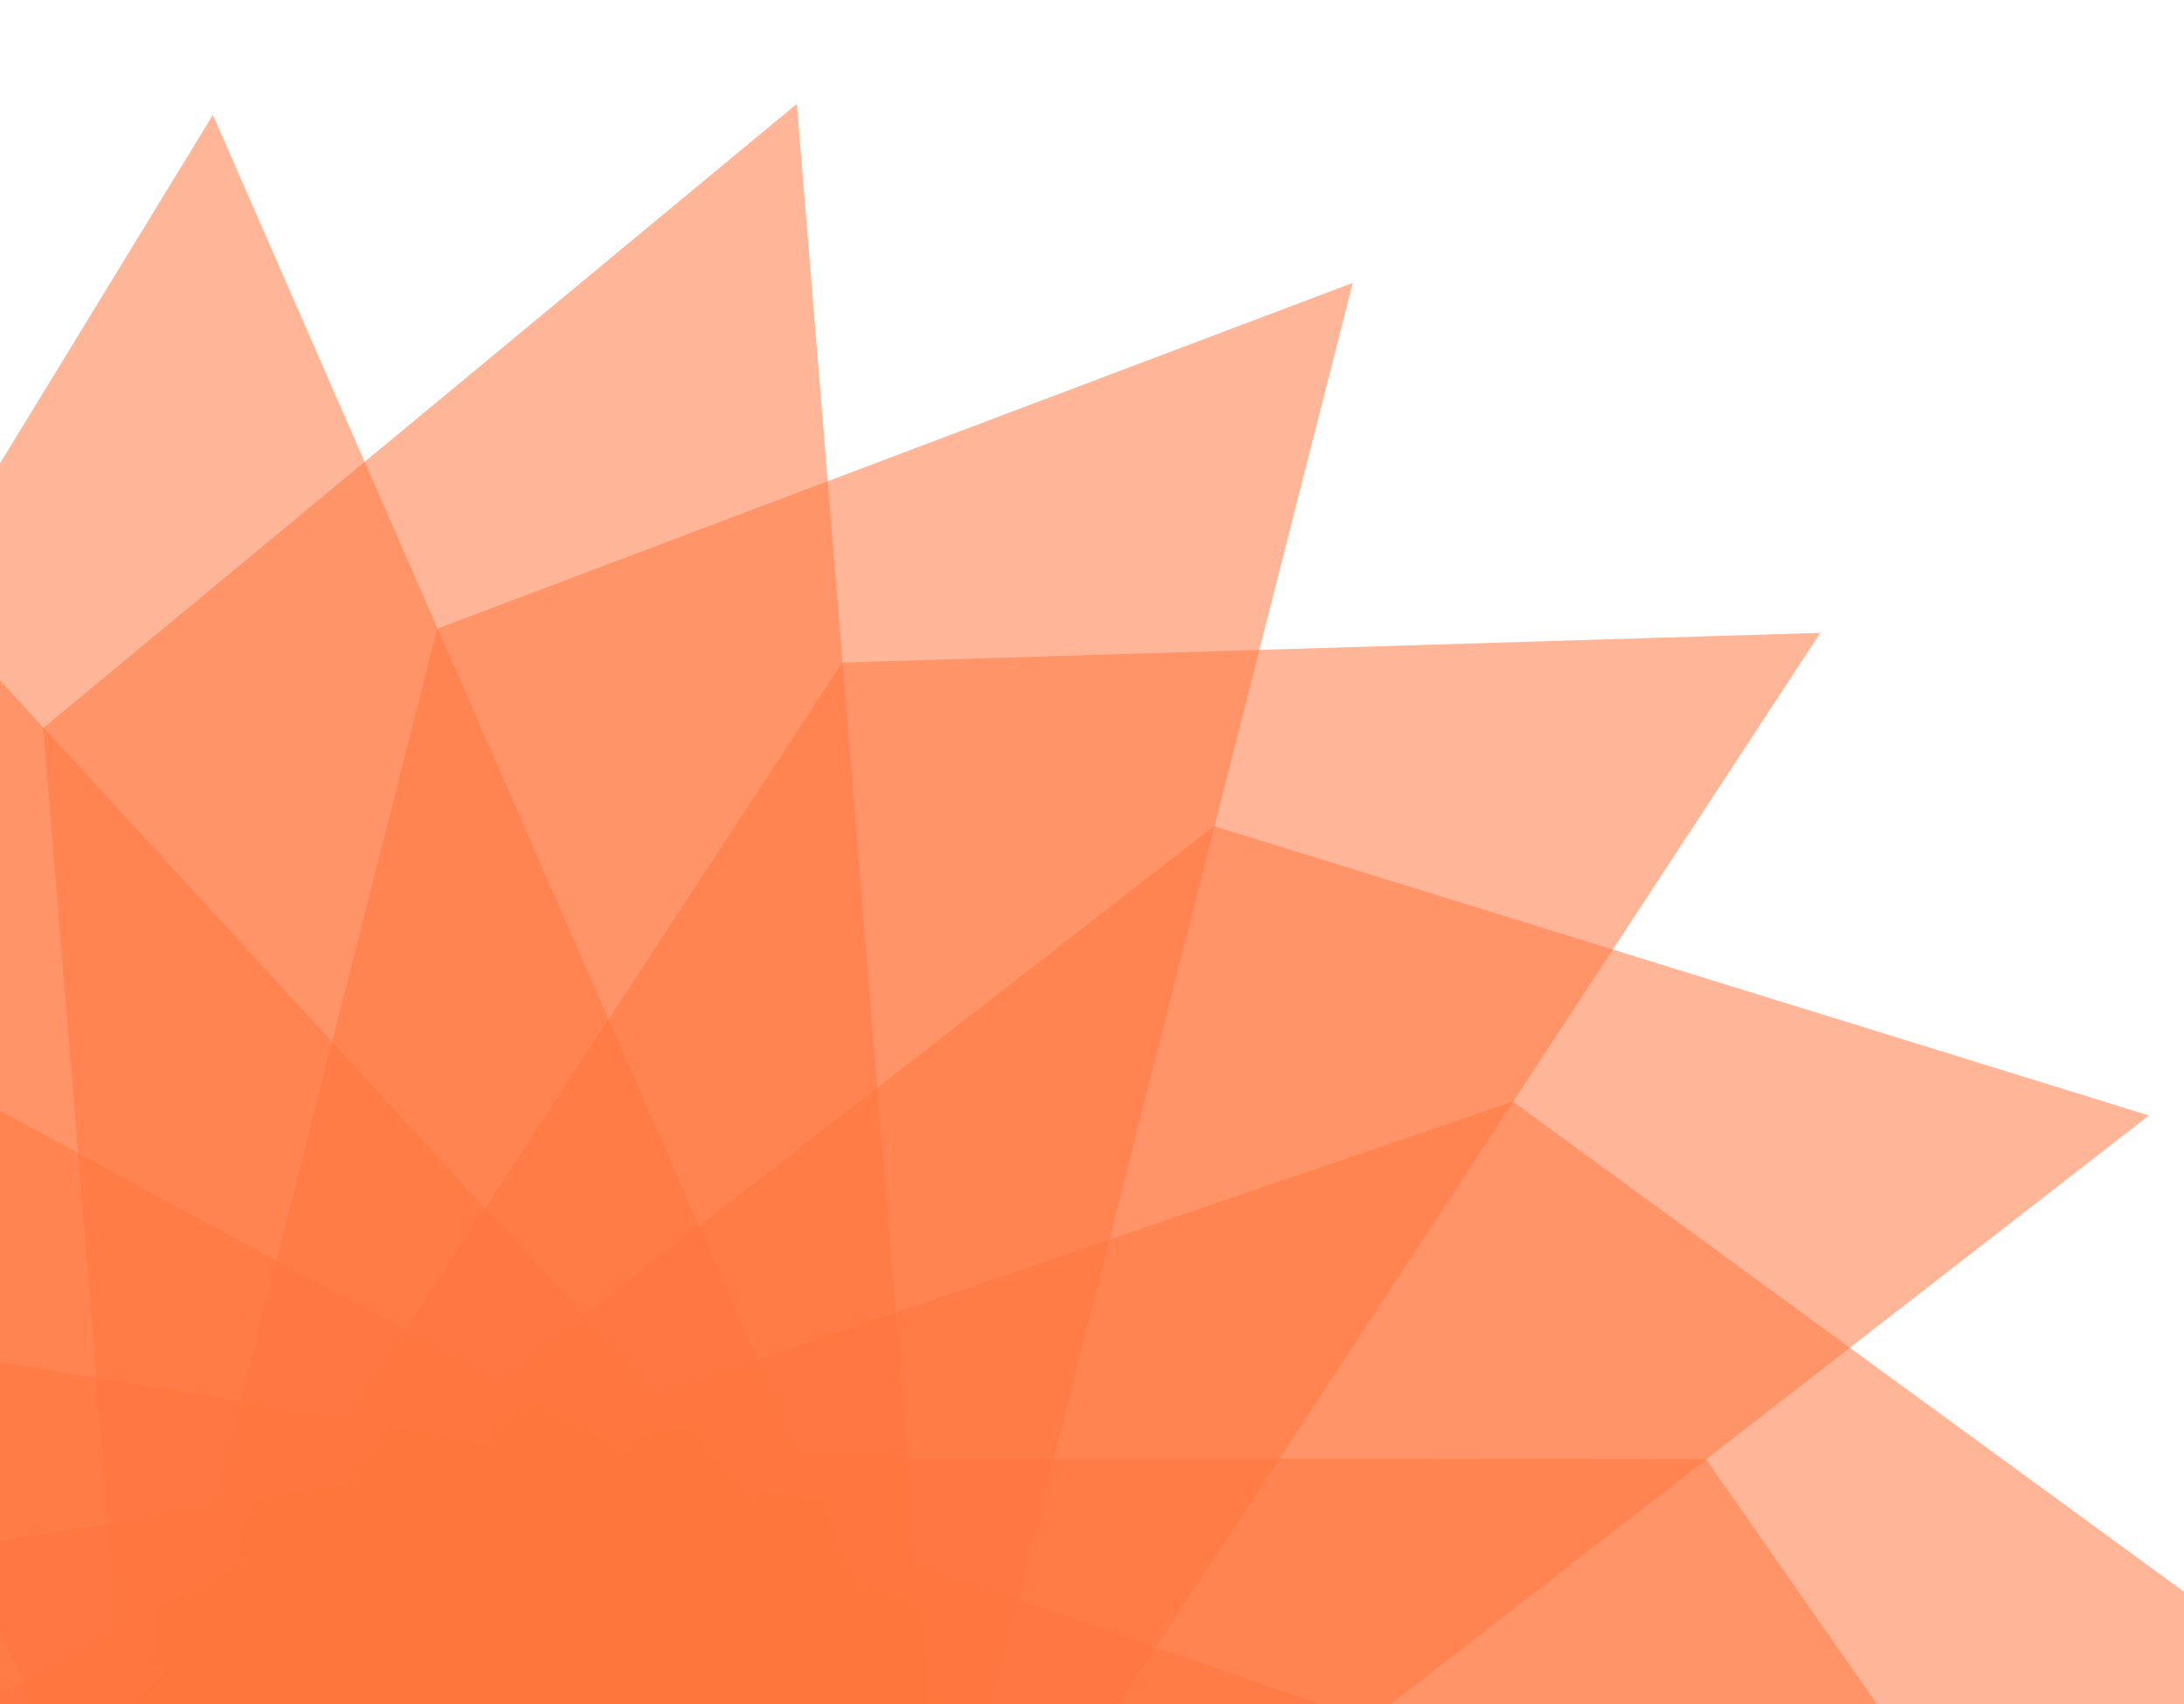
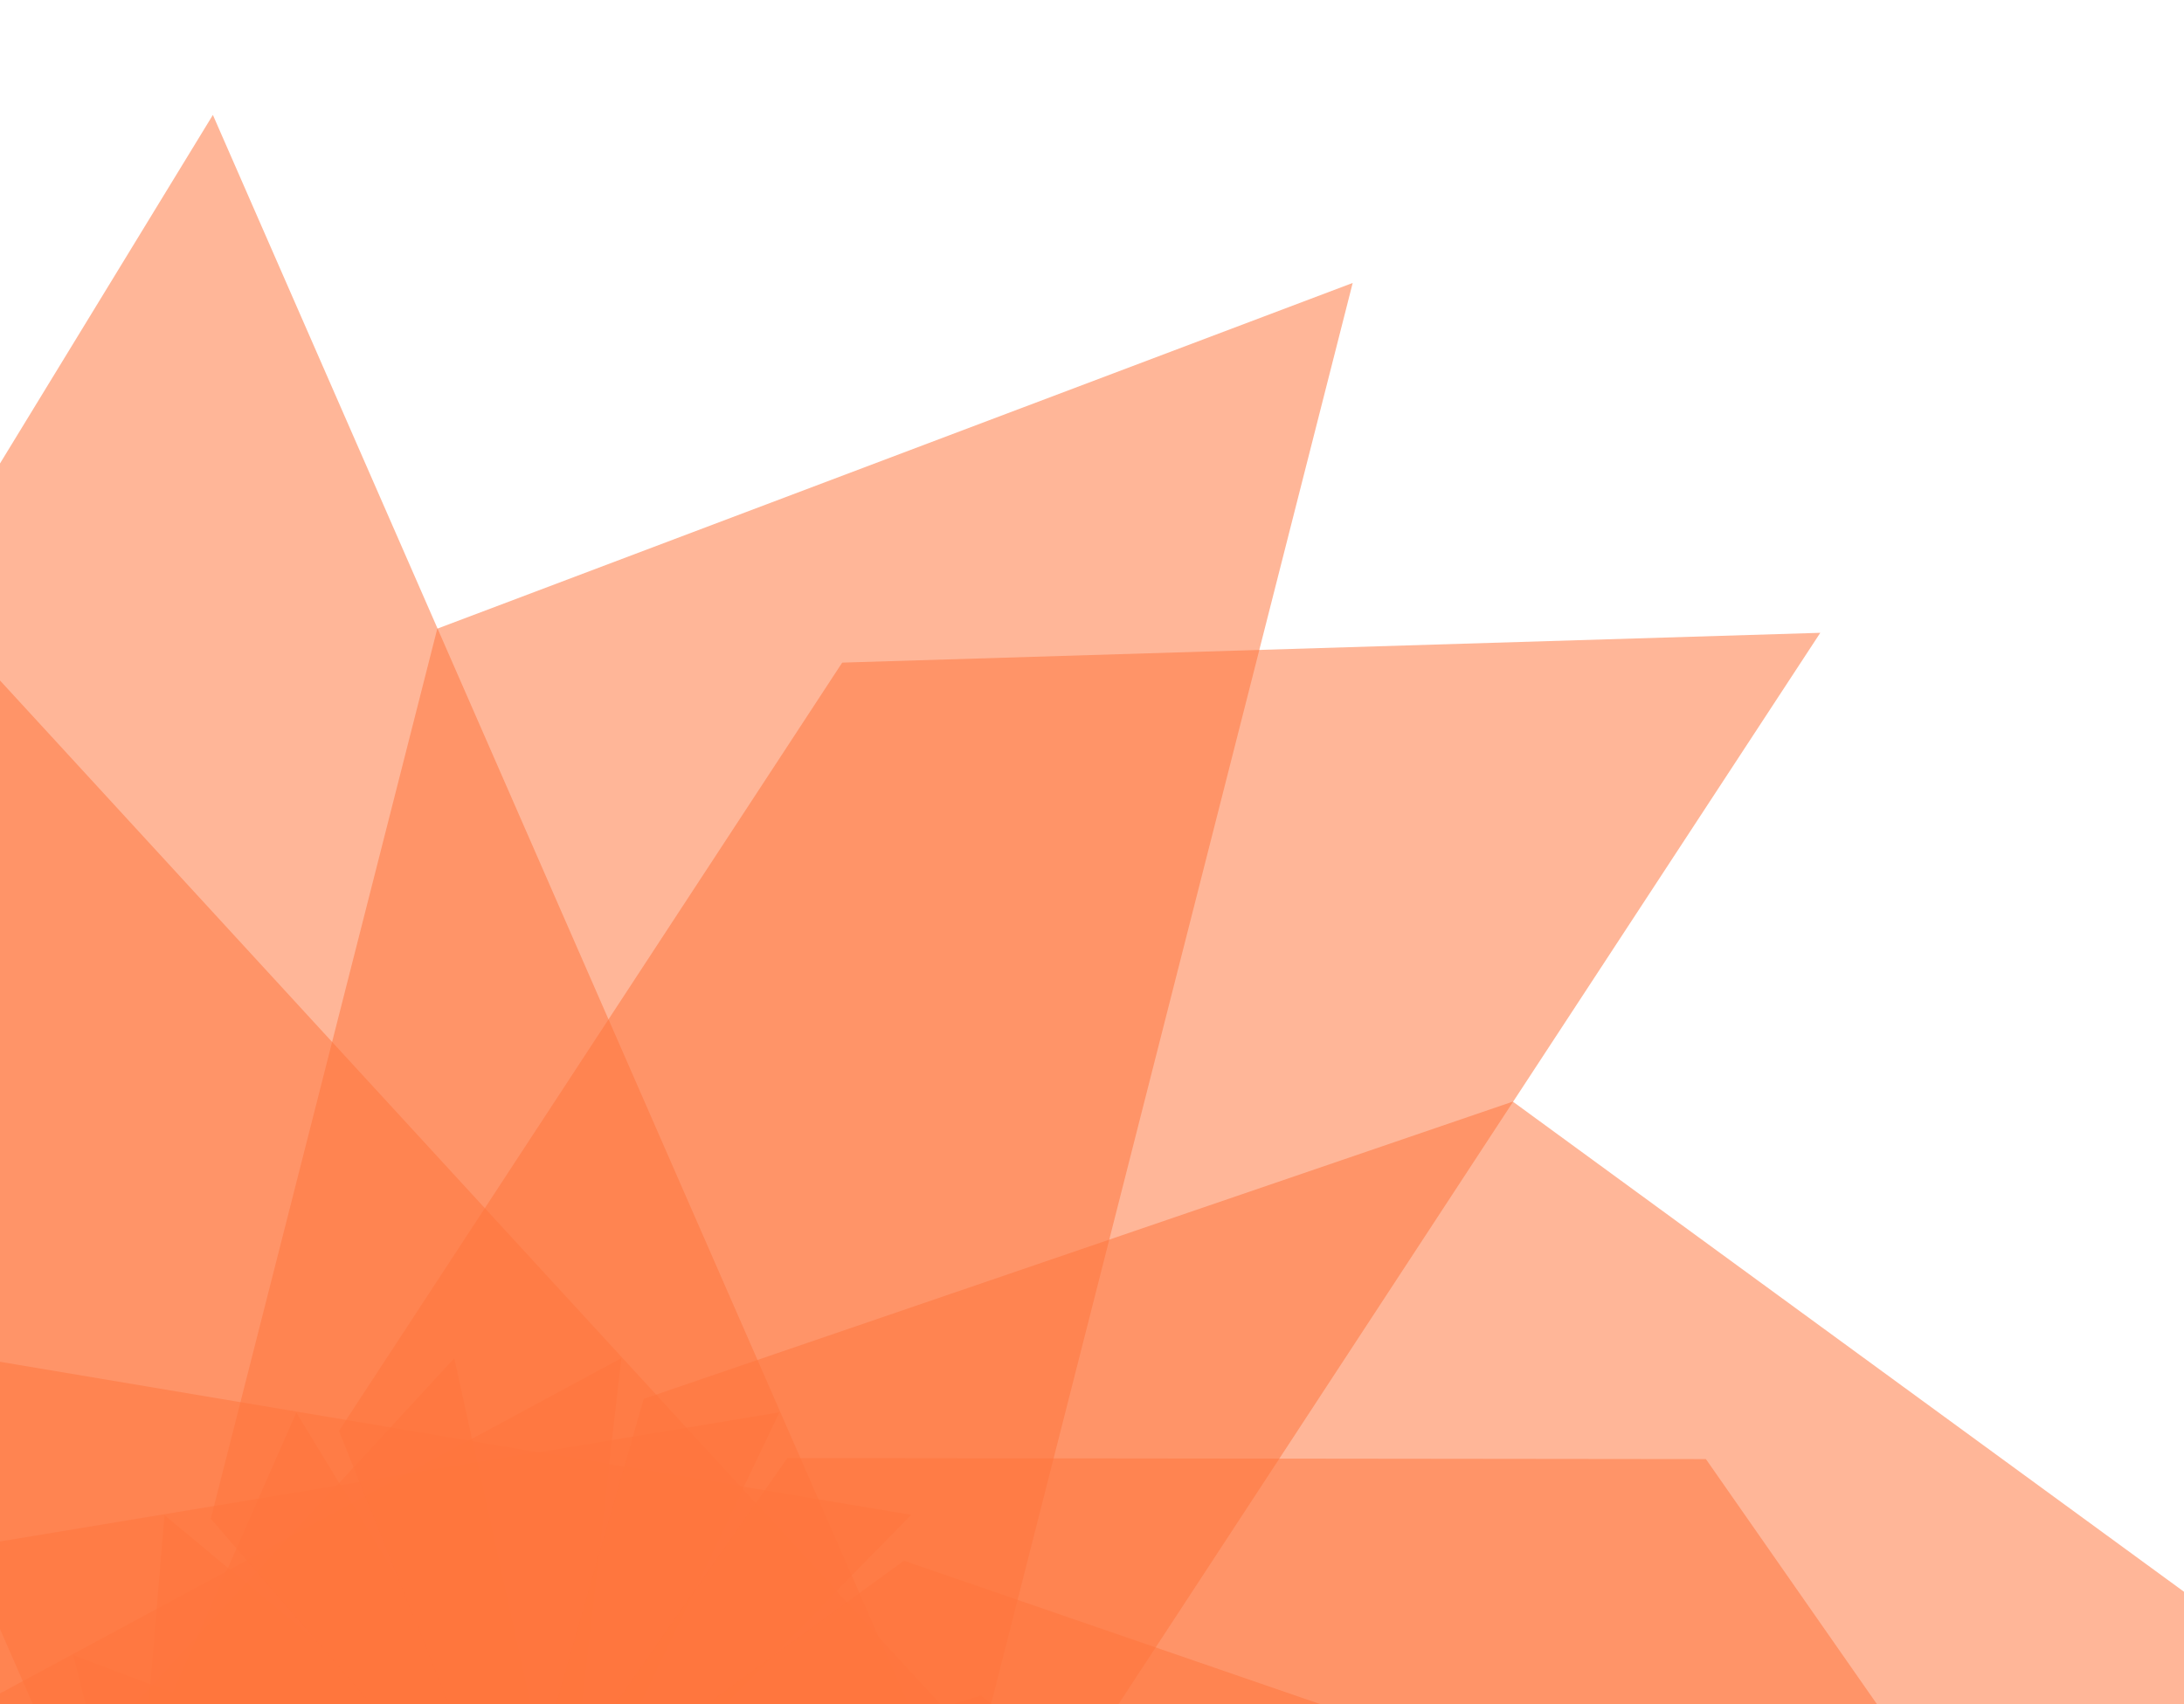
<svg xmlns="http://www.w3.org/2000/svg" fill="none" height="320" viewBox="0 0 410 320" width="410">
  <clipPath id="a">
    <path d="m0 0h410v320h-410z" />
  </clipPath>
  <g clip-path="url(#a)" fill="#ff763e">
    <path d="m107.314 682 120.24-138.882-42.152-167.215-171.661-65.136" opacity=".53" />
    <path d="m-1.154 666.009 158.822-92.314 14.428-171.843-141.213-117.348" opacity=".53" />
    <path d="m-98.552 615.665 180.192-35.75 69.444-157.843-95.457-156.84" opacity=".53" />
    <path d="m-174.324 536.421 182.031 24.695 116.936-126.74-39.359-179.337" opacity=".53" />
    <path d="m-220.262 436.869 164.152 82.464 151.755-81.909 21.002-182.4" opacity=".53" />
    <path d="m-231.385 327.796 128.481 131.294 170.126-28.196 79.091-165.696" opacity=".53" />
    <path d="m-206.489 221.02 78.885 165.898 170.067 28.57 128.605-131.038" opacity=".53" />
-     <path d="m-148.272 128.111 20.747 182.524 151.568 82.243 164.186-82.179" opacity=".53" />
    <path d="m-63.044 59.14-39.644 179.371 116.655 127.002 181.973-24.415" opacity=".53" />
    <path d="m39.965 21.581-95.741 156.781 69.099 157.996 180.04 35.995" opacity=".53" />
-     <path d="m149.584 19.501-141.459 117.201 14.054 171.872 158.601 92.501" opacity=".53" />
    <path d="m253.94 53.131-171.847 64.914-42.521 167.127 119.974 138.985" opacity=".53" />
    <path d="m341.72 118.823-183.614 5.6-94.478 144.262 68.342 170.411" opacity=".53" />
-     <path d="m403.419 209.455-175.487-54.323-136.201 105.768 9.308 183.369" opacity=".53" />
    <path d="m432.343 315.208-148.338-108.355-163.163 55.813-50.738 176.455" opacity=".53" />
    <path d="m425.36 424.629-105.114-150.654-172.447-.191-105.286 150.422" opacity=".53" />
    <path d="m383.233 525.849-50.506-176.618-163.041-56.176-148.421 108.084" opacity=".53" />
    <path d="m310.515 607.91 9.584-183.453-135.971-106.068-175.472 54.037" opacity=".53" />
  </g>
</svg>